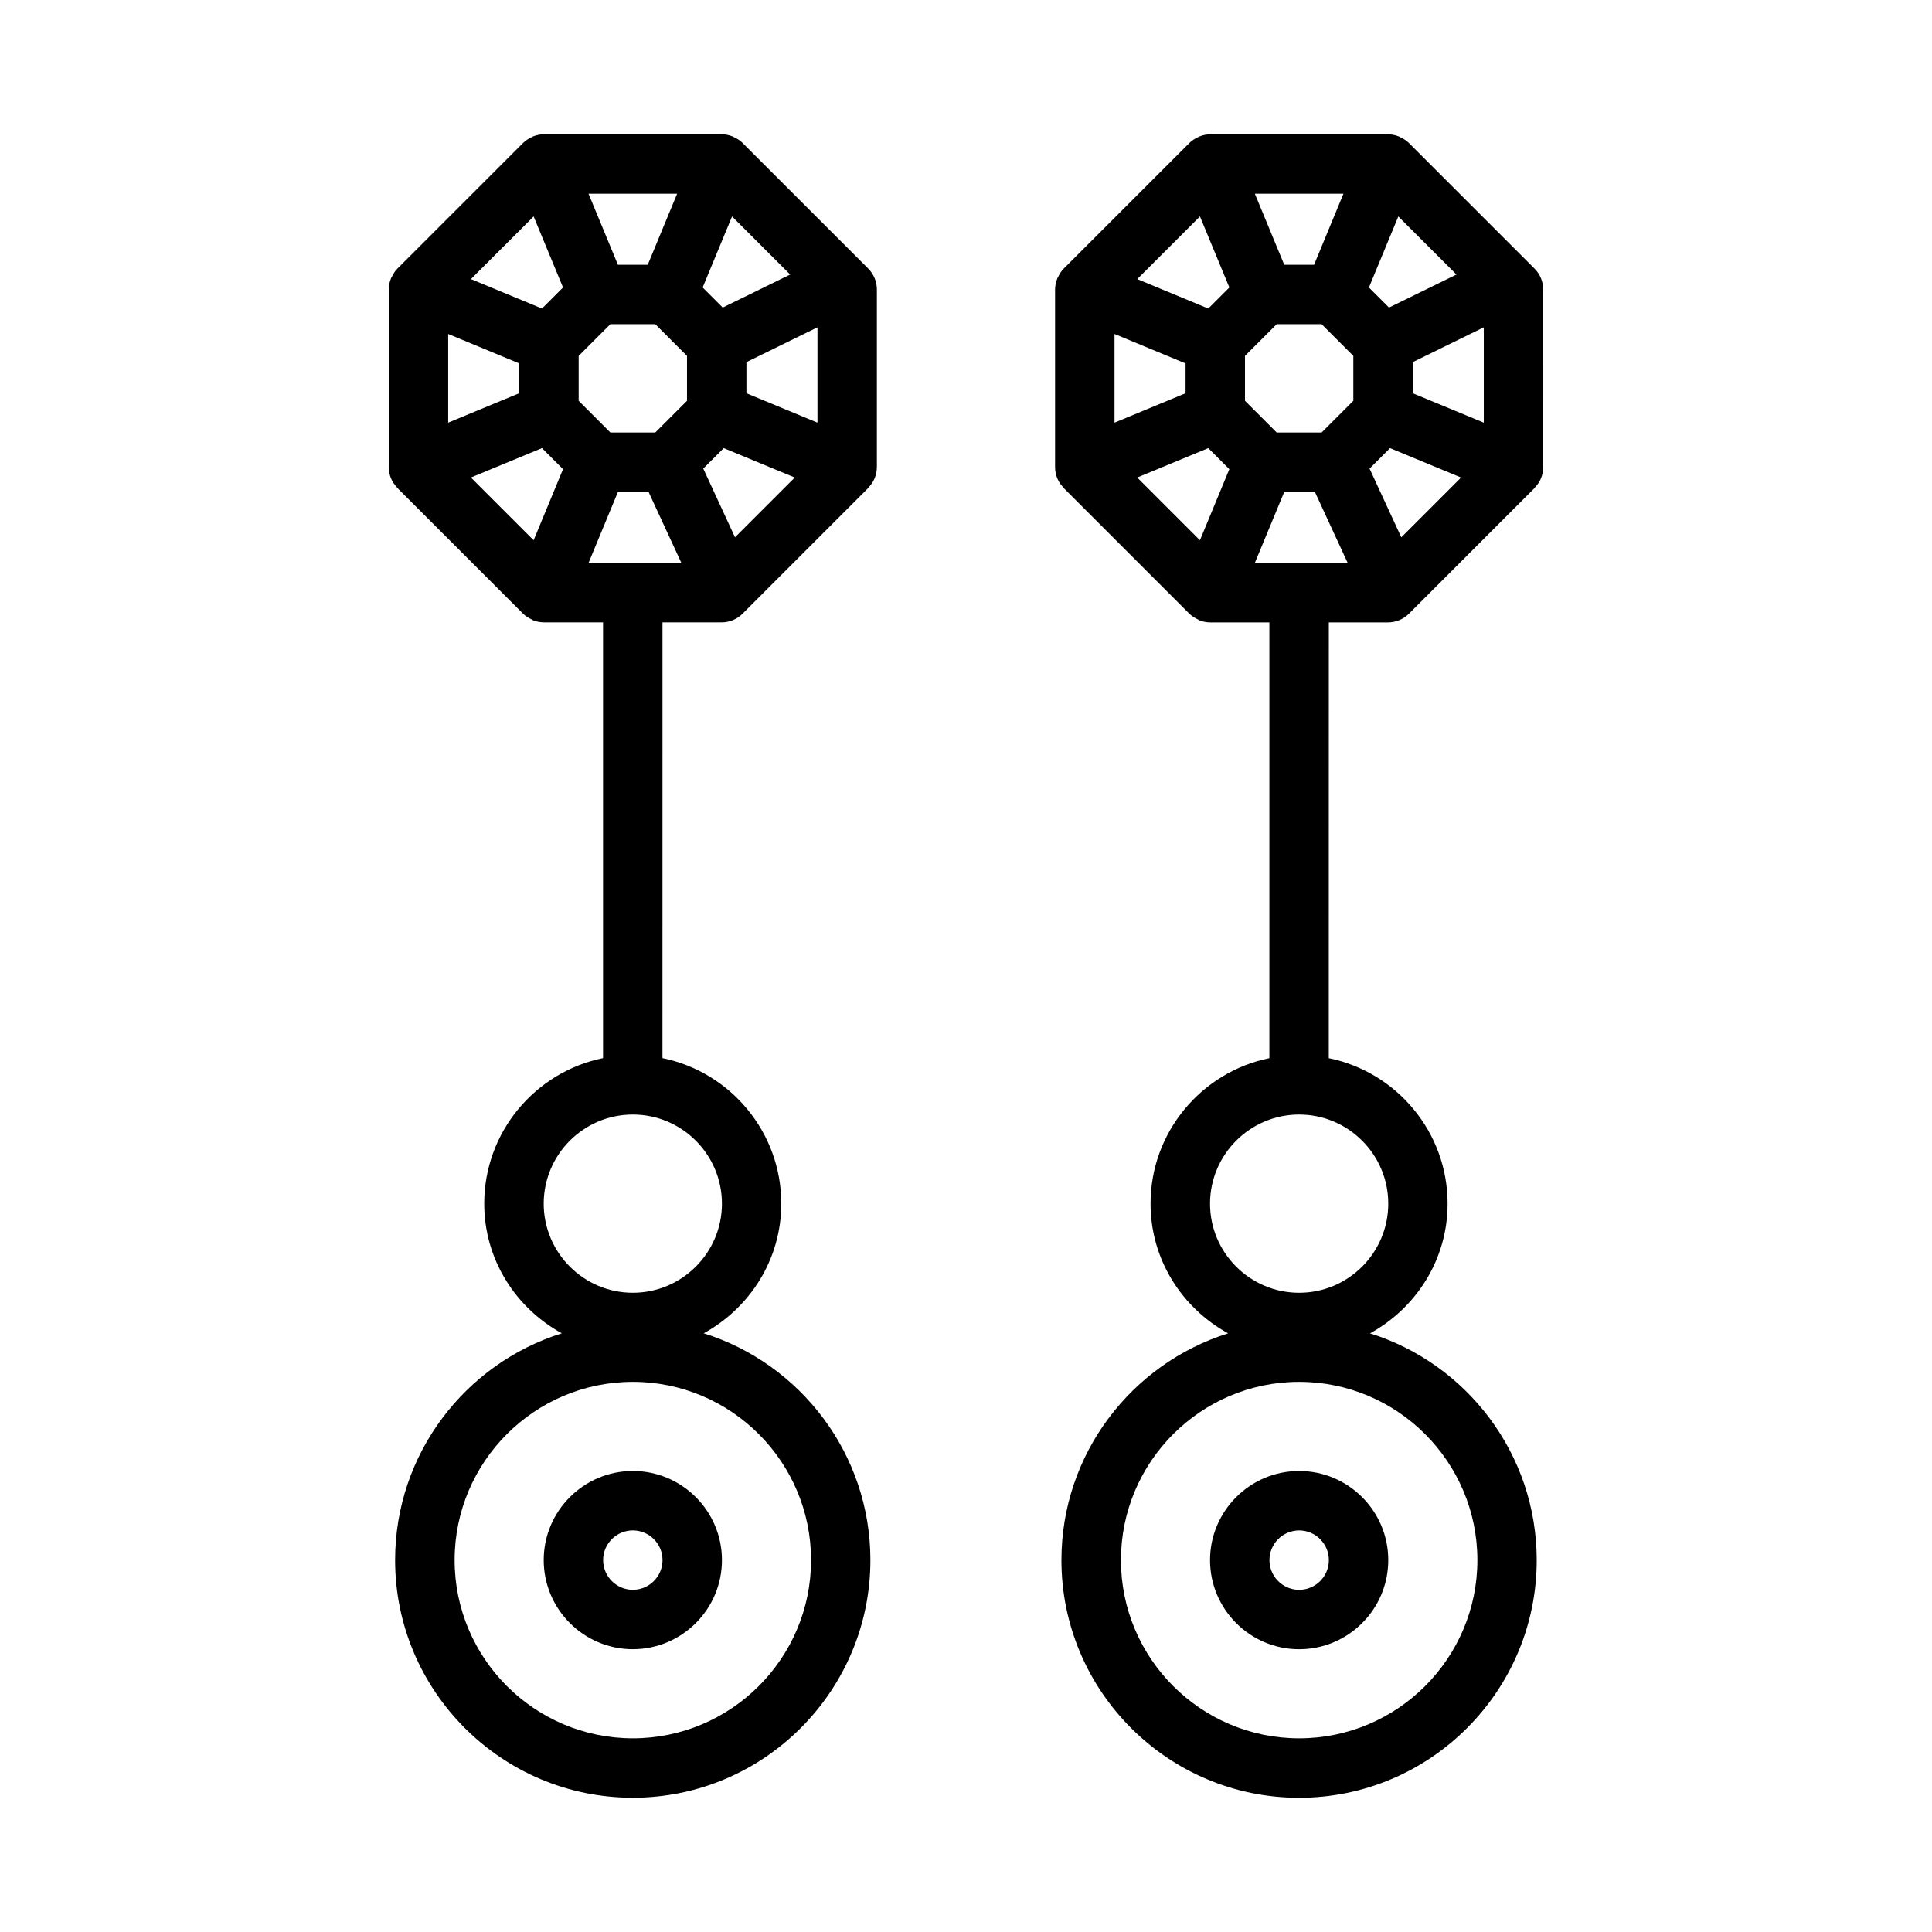
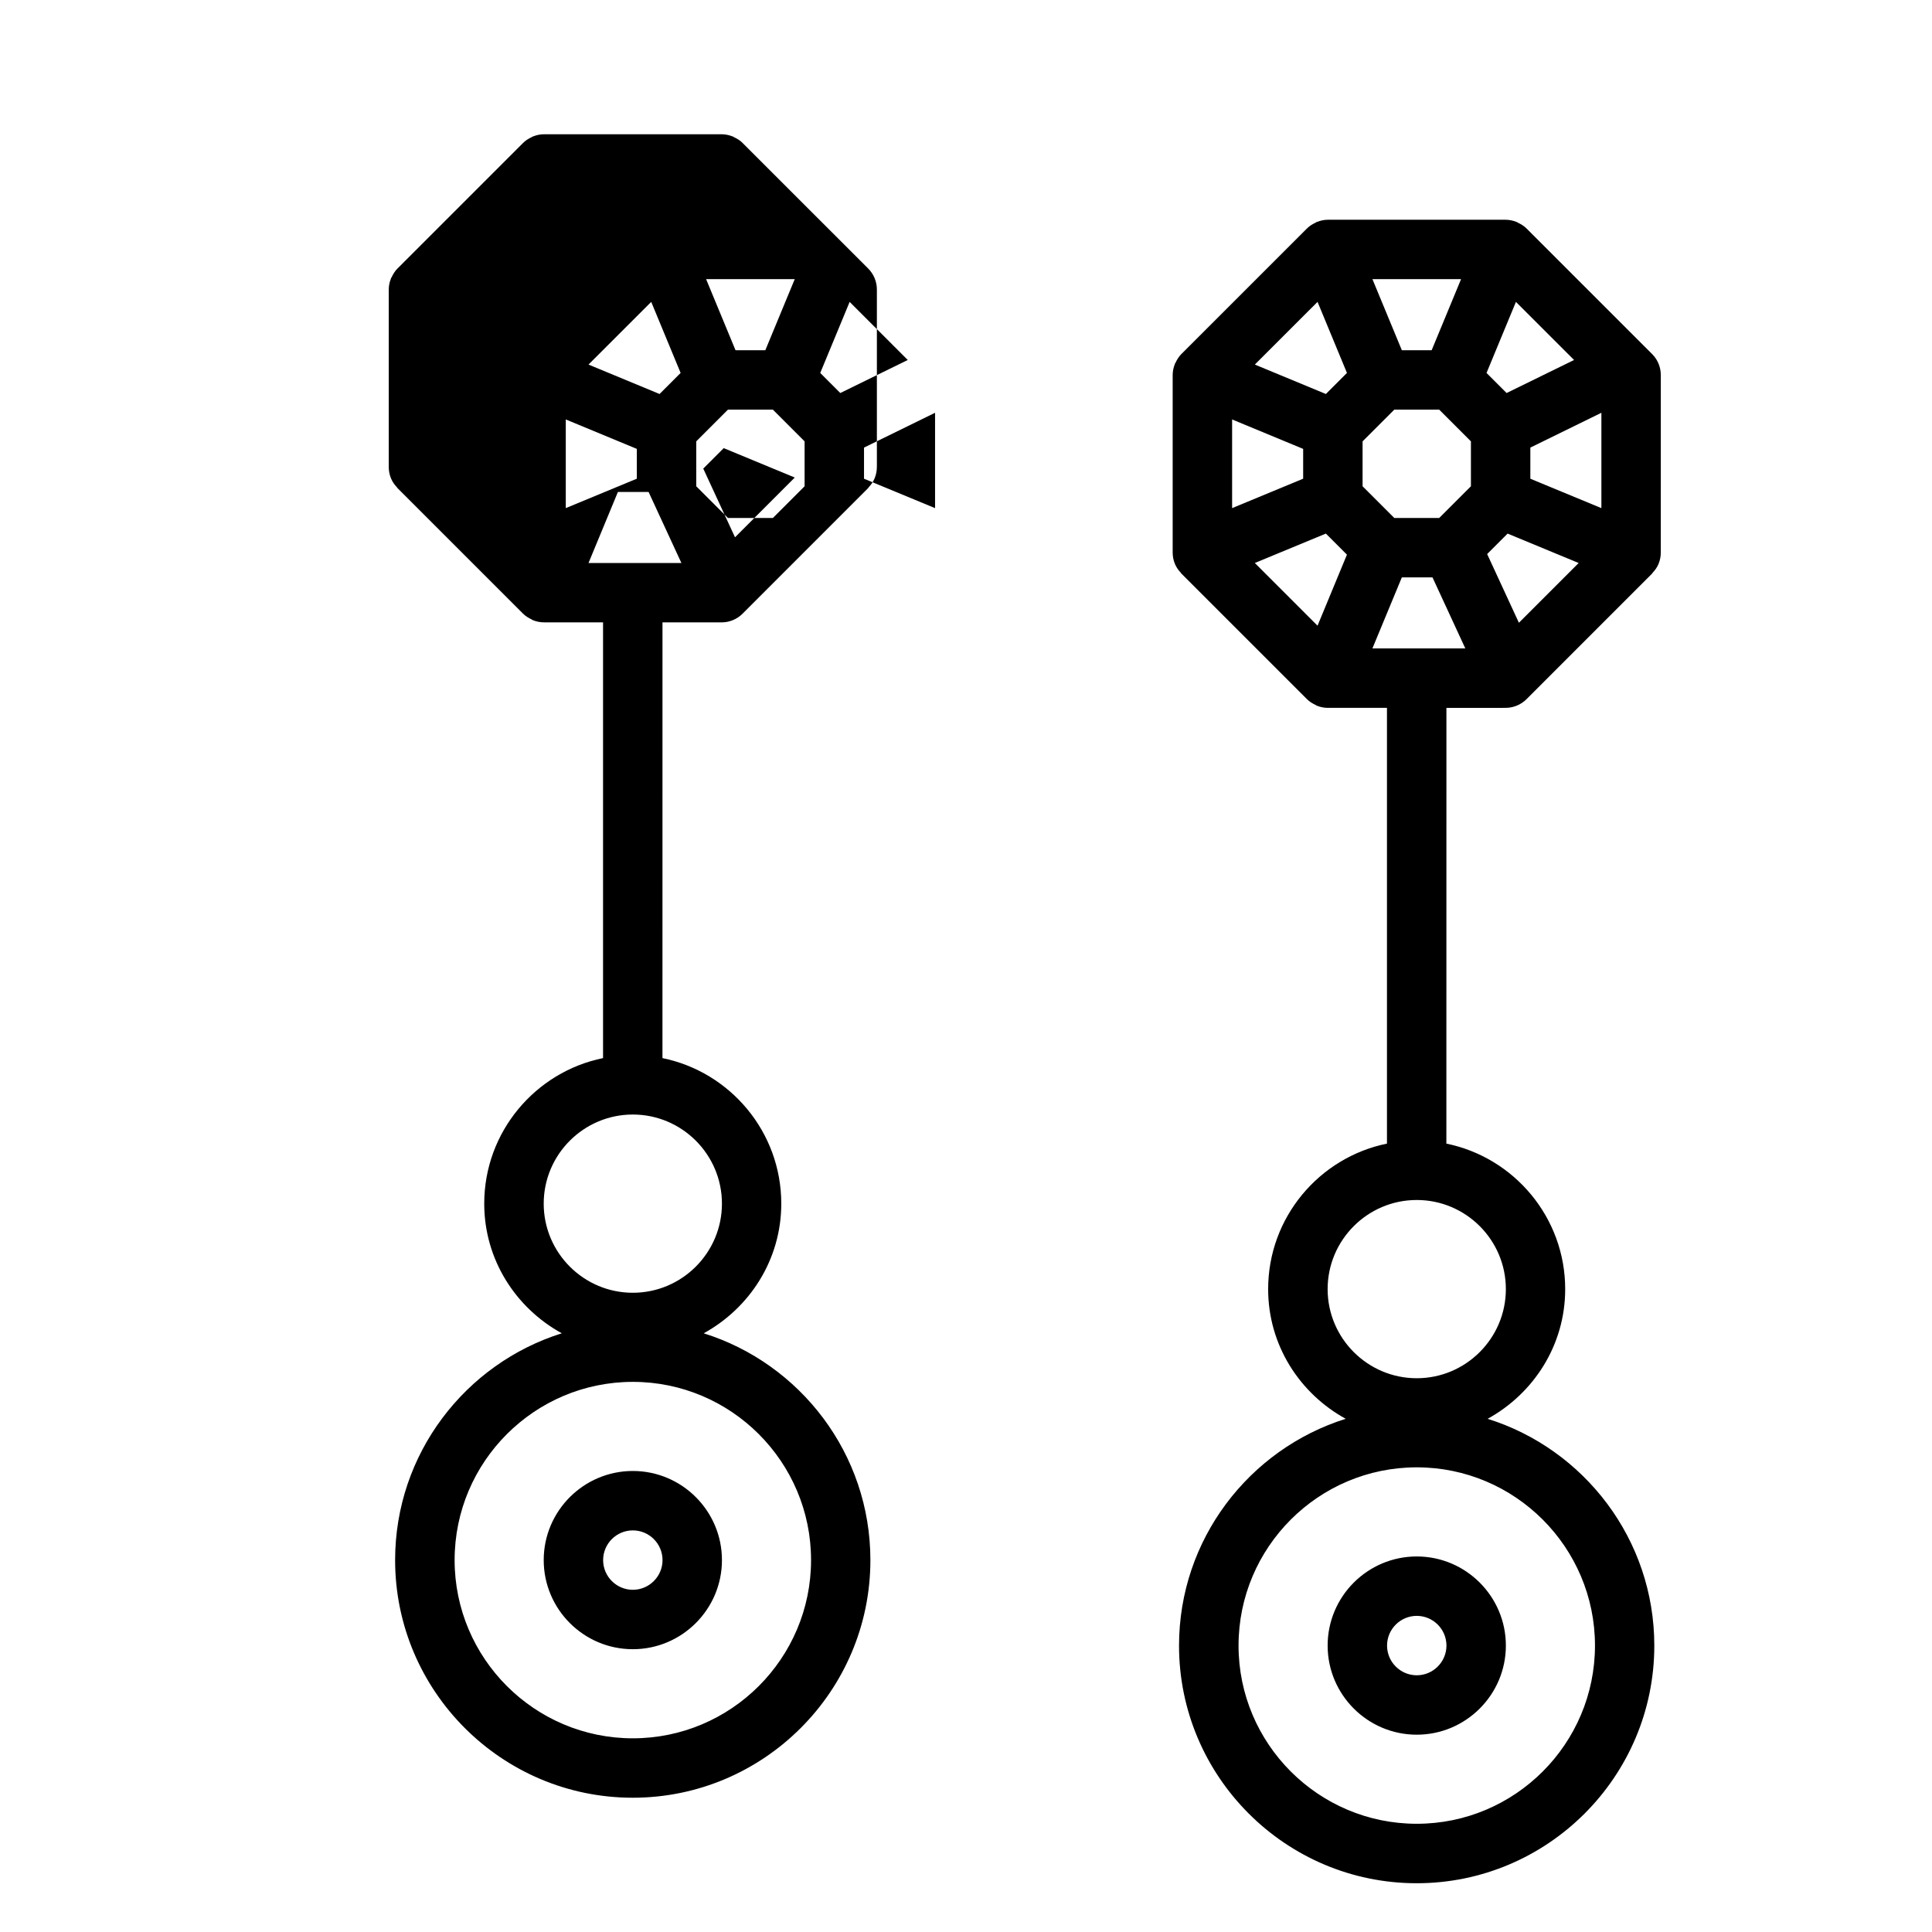
<svg xmlns="http://www.w3.org/2000/svg" fill="#000000" width="800px" height="800px" version="1.1" viewBox="144 144 512 512">
-   <path d="m288.09 557.44c0 13.02 10.598 23.617 23.617 23.617s23.617-10.598 23.617-23.617-10.598-23.617-23.617-23.617c-13.02 0.004-23.617 10.598-23.617 23.617zm31.488 0c0 4.336-3.535 7.871-7.871 7.871-4.336 0-7.871-3.535-7.871-7.871s3.535-7.871 7.871-7.871c4.336 0 7.871 3.535 7.871 7.871zm56.805-289.73v-46.98c0-2.086-0.828-4.094-2.305-5.566l-1.875-1.875c-0.133-0.125-0.234-0.262-0.379-0.379l-30.977-30.969-0.016-0.016-0.031-0.039c-0.668-0.668-1.48-1.164-2.32-1.551-0.086-0.039-0.141-0.117-0.227-0.156-0.031-0.008-0.062-0.008-0.094-0.016-0.926-0.371-1.918-0.582-2.926-0.582h-0.047-0.031-46.902-0.016-0.055c-1.008 0-2 0.211-2.922 0.582-0.031 0.008-0.062 0.008-0.094 0.016-0.086 0.039-0.141 0.117-0.227 0.156-0.852 0.387-1.652 0.883-2.32 1.551l-0.031 0.031c-0.008 0.008-0.008 0.008-0.016 0.016l-33.172 33.172c-0.008 0.008-0.016 0.016-0.023 0.023l-0.043 0.035c-0.668 0.668-1.156 1.473-1.543 2.305-0.039 0.094-0.125 0.148-0.164 0.242-0.008 0.031-0.008 0.062-0.016 0.094-0.371 0.922-0.582 1.906-0.582 2.922v0.047 0.016 46.918 0.016 0.055c0 1.055 0.211 2.086 0.613 3.039 0.371 0.891 0.914 1.637 1.535 2.297 0.062 0.07 0.086 0.164 0.156 0.227l33.227 33.227c0.008 0.008 0.008 0.008 0.016 0.016l0.031 0.031c0.668 0.668 1.48 1.164 2.32 1.551 0.086 0.039 0.141 0.117 0.227 0.156 0.984 0.41 2.008 0.605 3.008 0.605h0.023 15.633v115.48c-17.941 3.66-31.488 19.555-31.488 38.566 0 14.855 8.367 27.664 20.555 34.363-25.566 8.023-44.172 31.93-44.172 60.102 0 34.723 28.254 62.977 62.977 62.977s62.977-28.254 62.977-62.977c0-28.176-18.602-52.09-44.172-60.102 12.188-6.699 20.555-19.508 20.555-34.363 0-19.012-13.547-34.906-31.488-38.566l0.008-115.47h15.656c2.086 0 4.094-0.828 5.566-2.305l33.273-33.281c0.062-0.062 0.086-0.164 0.156-0.227 0.621-0.66 1.164-1.41 1.535-2.297 0.41-0.957 0.625-1.988 0.625-3.043v-0.047-0.023zm-17.445 289.73c0 26.047-21.184 47.23-47.23 47.23s-47.23-21.184-47.23-47.23 21.184-47.23 47.23-47.23 47.23 21.184 47.23 47.23zm-23.617-94.461c0 13.02-10.598 23.617-23.617 23.617s-23.617-10.598-23.617-23.617c0-13.02 10.598-23.617 23.617-23.617 13.023 0 23.617 10.594 23.617 23.617zm3.465-176.59-8.414-18.207 5.422-5.422 18.828 7.793zm-38.824 6.809 7.793-18.828h8.125l8.699 18.828zm-31.164-22.648 18.828-7.793 5.582 5.582-7.793 18.828zm-6.023-38.039 18.828 7.801v7.902l-18.828 7.793zm22.641-31.156 7.793 18.828-5.582 5.582-18.828-7.801zm67.988 15.398-17.875 8.754-5.32-5.32 7.793-18.828zm-47.648 41.871-8.406-8.406v-11.902l8.406-8.406h11.902l8.406 8.406v11.902l-8.406 8.406zm9.902-44.461h-7.902l-7.793-18.832h23.488zm26.152 34.055v-8.25l18.828-9.227v25.27zm170.01 60.723c2.086 0 4.094-0.828 5.566-2.305l33.273-33.281c0.062-0.062 0.086-0.164 0.156-0.227 0.621-0.66 1.164-1.41 1.535-2.297 0.402-0.953 0.613-1.984 0.613-3.039v-0.047-0.016l0.004-46.992c0-2.086-0.828-4.094-2.305-5.566l-1.891-1.883c-0.125-0.125-0.227-0.262-0.363-0.363l-30.977-30.977c-0.008-0.008-0.008-0.008-0.016-0.016l-0.031-0.031c-0.668-0.668-1.48-1.164-2.32-1.551-0.086-0.039-0.141-0.117-0.227-0.156-0.031-0.008-0.062-0.008-0.094-0.016-0.934-0.379-1.918-0.59-2.926-0.59h-0.039-0.031-46.91-0.031-0.039c-1.008 0-1.992 0.211-2.914 0.582-0.031 0.008-0.062 0-0.102 0.016-0.086 0.039-0.141 0.117-0.227 0.156-0.852 0.387-1.652 0.883-2.32 1.551l-0.047 0.047-33.18 33.172s-0.008 0.008-0.016 0.016l-0.043 0.043c-0.668 0.668-1.172 1.48-1.559 2.332-0.039 0.086-0.117 0.141-0.148 0.219-0.008 0.031-0.008 0.062-0.016 0.094-0.371 0.922-0.586 1.906-0.586 2.922v0.047 0.016 46.918 0.016 0.055c0 1.055 0.211 2.086 0.613 3.039 0.371 0.891 0.914 1.637 1.535 2.297 0.062 0.07 0.086 0.164 0.156 0.227l33.227 33.227c0.008 0.008 0.008 0.008 0.016 0.016l0.031 0.031c0.668 0.668 1.48 1.164 2.32 1.551 0.086 0.039 0.141 0.117 0.227 0.156 0.984 0.41 2.008 0.605 3.008 0.605h0.023 15.633v115.48c-17.941 3.66-31.488 19.555-31.488 38.566 0 14.855 8.367 27.664 20.555 34.363-25.566 8.023-44.172 31.93-44.172 60.102 0 34.723 28.254 62.977 62.977 62.977 34.723 0 62.977-28.254 62.977-62.977 0-28.176-18.602-52.09-44.172-60.102 12.188-6.699 20.555-19.508 20.555-34.363 0-19.012-13.547-34.906-31.488-38.566l0.012-115.47zm23.703 248.5c0 26.047-21.184 47.23-47.23 47.23s-47.23-21.184-47.23-47.23 21.184-47.23 47.23-47.23 47.23 21.184 47.23 47.23zm-23.617-94.461c0 13.02-10.598 23.617-23.617 23.617-13.02 0-23.617-10.598-23.617-23.617 0-13.02 10.598-23.617 23.617-23.617 13.023 0 23.617 10.594 23.617 23.617zm-66.527-192.43 18.828-7.793 5.582 5.582-7.793 18.828zm-6.019-38.039 18.828 7.801v7.902l-18.828 7.797zm22.641-31.156 7.793 18.828-5.582 5.582-18.828-7.801zm67.98 15.398-17.879 8.754-5.32-5.32 7.793-18.828zm7.242 39.258-18.828-7.793v-8.25l18.828-9.227zm-21.859 30.379-8.414-18.207 5.422-5.422 18.828 7.793zm-33.023-27.766-8.406-8.406v-11.902l8.406-8.406h11.902l8.406 8.406v11.902l-8.406 8.406zm9.902-44.461h-7.902l-7.793-18.832h23.488zm-7.902 60.203h8.125l8.699 18.828h-24.625zm-19.664 283.08c0 13.02 10.598 23.617 23.617 23.617s23.617-10.598 23.617-23.617-10.598-23.617-23.617-23.617c-13.023 0.004-23.617 10.598-23.617 23.617zm31.488 0c0 4.336-3.535 7.871-7.871 7.871-4.336 0-7.871-3.535-7.871-7.871s3.535-7.871 7.871-7.871c4.336 0 7.871 3.535 7.871 7.871z" />
+   <path d="m288.09 557.44c0 13.02 10.598 23.617 23.617 23.617s23.617-10.598 23.617-23.617-10.598-23.617-23.617-23.617c-13.02 0.004-23.617 10.598-23.617 23.617zm31.488 0c0 4.336-3.535 7.871-7.871 7.871-4.336 0-7.871-3.535-7.871-7.871s3.535-7.871 7.871-7.871c4.336 0 7.871 3.535 7.871 7.871zm56.805-289.73v-46.98c0-2.086-0.828-4.094-2.305-5.566l-1.875-1.875c-0.133-0.125-0.234-0.262-0.379-0.379l-30.977-30.969-0.016-0.016-0.031-0.039c-0.668-0.668-1.48-1.164-2.32-1.551-0.086-0.039-0.141-0.117-0.227-0.156-0.031-0.008-0.062-0.008-0.094-0.016-0.926-0.371-1.918-0.582-2.926-0.582h-0.047-0.031-46.902-0.016-0.055c-1.008 0-2 0.211-2.922 0.582-0.031 0.008-0.062 0.008-0.094 0.016-0.086 0.039-0.141 0.117-0.227 0.156-0.852 0.387-1.652 0.883-2.32 1.551l-0.031 0.031c-0.008 0.008-0.008 0.008-0.016 0.016l-33.172 33.172c-0.008 0.008-0.016 0.016-0.023 0.023l-0.043 0.035c-0.668 0.668-1.156 1.473-1.543 2.305-0.039 0.094-0.125 0.148-0.164 0.242-0.008 0.031-0.008 0.062-0.016 0.094-0.371 0.922-0.582 1.906-0.582 2.922v0.047 0.016 46.918 0.016 0.055c0 1.055 0.211 2.086 0.613 3.039 0.371 0.891 0.914 1.637 1.535 2.297 0.062 0.07 0.086 0.164 0.156 0.227l33.227 33.227c0.008 0.008 0.008 0.008 0.016 0.016l0.031 0.031c0.668 0.668 1.48 1.164 2.32 1.551 0.086 0.039 0.141 0.117 0.227 0.156 0.984 0.41 2.008 0.605 3.008 0.605h0.023 15.633v115.48c-17.941 3.66-31.488 19.555-31.488 38.566 0 14.855 8.367 27.664 20.555 34.363-25.566 8.023-44.172 31.93-44.172 60.102 0 34.723 28.254 62.977 62.977 62.977s62.977-28.254 62.977-62.977c0-28.176-18.602-52.09-44.172-60.102 12.188-6.699 20.555-19.508 20.555-34.363 0-19.012-13.547-34.906-31.488-38.566l0.008-115.47h15.656c2.086 0 4.094-0.828 5.566-2.305l33.273-33.281c0.062-0.062 0.086-0.164 0.156-0.227 0.621-0.66 1.164-1.41 1.535-2.297 0.41-0.957 0.625-1.988 0.625-3.043v-0.047-0.023zm-17.445 289.73c0 26.047-21.184 47.23-47.23 47.23s-47.23-21.184-47.23-47.23 21.184-47.23 47.23-47.23 47.23 21.184 47.23 47.23zm-23.617-94.461c0 13.02-10.598 23.617-23.617 23.617s-23.617-10.598-23.617-23.617c0-13.02 10.598-23.617 23.617-23.617 13.023 0 23.617 10.594 23.617 23.617zm3.465-176.59-8.414-18.207 5.422-5.422 18.828 7.793zm-38.824 6.809 7.793-18.828h8.125l8.699 18.828zzm-6.023-38.039 18.828 7.801v7.902l-18.828 7.793zm22.641-31.156 7.793 18.828-5.582 5.582-18.828-7.801zm67.988 15.398-17.875 8.754-5.32-5.32 7.793-18.828zm-47.648 41.871-8.406-8.406v-11.902l8.406-8.406h11.902l8.406 8.406v11.902l-8.406 8.406zm9.902-44.461h-7.902l-7.793-18.832h23.488zm26.152 34.055v-8.25l18.828-9.227v25.27zm170.01 60.723c2.086 0 4.094-0.828 5.566-2.305l33.273-33.281c0.062-0.062 0.086-0.164 0.156-0.227 0.621-0.66 1.164-1.41 1.535-2.297 0.402-0.953 0.613-1.984 0.613-3.039v-0.047-0.016l0.004-46.992c0-2.086-0.828-4.094-2.305-5.566l-1.891-1.883c-0.125-0.125-0.227-0.262-0.363-0.363l-30.977-30.977c-0.008-0.008-0.008-0.008-0.016-0.016l-0.031-0.031c-0.668-0.668-1.48-1.164-2.32-1.551-0.086-0.039-0.141-0.117-0.227-0.156-0.031-0.008-0.062-0.008-0.094-0.016-0.934-0.379-1.918-0.59-2.926-0.59h-0.039-0.031-46.91-0.031-0.039c-1.008 0-1.992 0.211-2.914 0.582-0.031 0.008-0.062 0-0.102 0.016-0.086 0.039-0.141 0.117-0.227 0.156-0.852 0.387-1.652 0.883-2.32 1.551l-0.047 0.047-33.18 33.172s-0.008 0.008-0.016 0.016l-0.043 0.043c-0.668 0.668-1.172 1.48-1.559 2.332-0.039 0.086-0.117 0.141-0.148 0.219-0.008 0.031-0.008 0.062-0.016 0.094-0.371 0.922-0.586 1.906-0.586 2.922v0.047 0.016 46.918 0.016 0.055c0 1.055 0.211 2.086 0.613 3.039 0.371 0.891 0.914 1.637 1.535 2.297 0.062 0.07 0.086 0.164 0.156 0.227l33.227 33.227c0.008 0.008 0.008 0.008 0.016 0.016l0.031 0.031c0.668 0.668 1.48 1.164 2.32 1.551 0.086 0.039 0.141 0.117 0.227 0.156 0.984 0.41 2.008 0.605 3.008 0.605h0.023 15.633v115.48c-17.941 3.66-31.488 19.555-31.488 38.566 0 14.855 8.367 27.664 20.555 34.363-25.566 8.023-44.172 31.93-44.172 60.102 0 34.723 28.254 62.977 62.977 62.977 34.723 0 62.977-28.254 62.977-62.977 0-28.176-18.602-52.09-44.172-60.102 12.188-6.699 20.555-19.508 20.555-34.363 0-19.012-13.547-34.906-31.488-38.566l0.012-115.47zm23.703 248.5c0 26.047-21.184 47.23-47.23 47.23s-47.23-21.184-47.23-47.23 21.184-47.23 47.23-47.23 47.23 21.184 47.23 47.23zm-23.617-94.461c0 13.02-10.598 23.617-23.617 23.617-13.02 0-23.617-10.598-23.617-23.617 0-13.02 10.598-23.617 23.617-23.617 13.023 0 23.617 10.594 23.617 23.617zm-66.527-192.43 18.828-7.793 5.582 5.582-7.793 18.828zm-6.019-38.039 18.828 7.801v7.902l-18.828 7.797zm22.641-31.156 7.793 18.828-5.582 5.582-18.828-7.801zm67.98 15.398-17.879 8.754-5.32-5.32 7.793-18.828zm7.242 39.258-18.828-7.793v-8.25l18.828-9.227zm-21.859 30.379-8.414-18.207 5.422-5.422 18.828 7.793zm-33.023-27.766-8.406-8.406v-11.902l8.406-8.406h11.902l8.406 8.406v11.902l-8.406 8.406zm9.902-44.461h-7.902l-7.793-18.832h23.488zm-7.902 60.203h8.125l8.699 18.828h-24.625zm-19.664 283.08c0 13.02 10.598 23.617 23.617 23.617s23.617-10.598 23.617-23.617-10.598-23.617-23.617-23.617c-13.023 0.004-23.617 10.598-23.617 23.617zm31.488 0c0 4.336-3.535 7.871-7.871 7.871-4.336 0-7.871-3.535-7.871-7.871s3.535-7.871 7.871-7.871c4.336 0 7.871 3.535 7.871 7.871z" />
</svg>